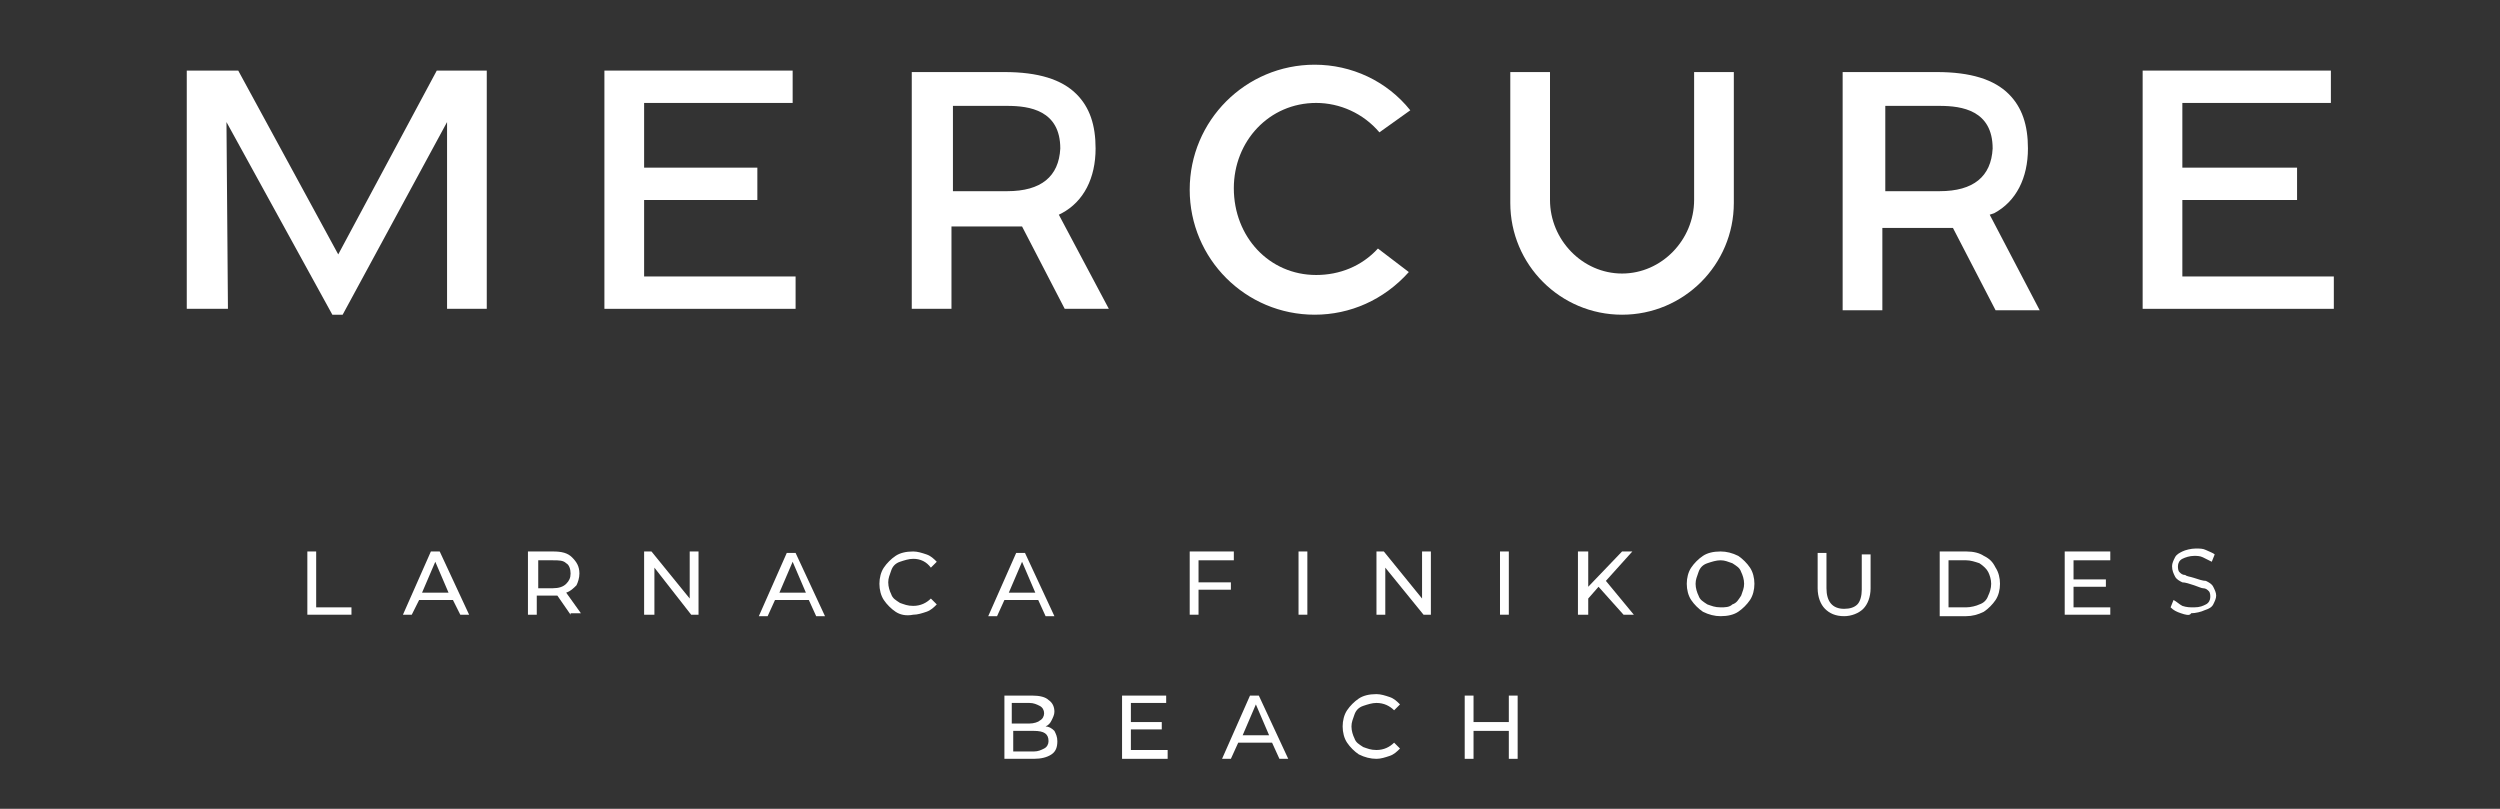
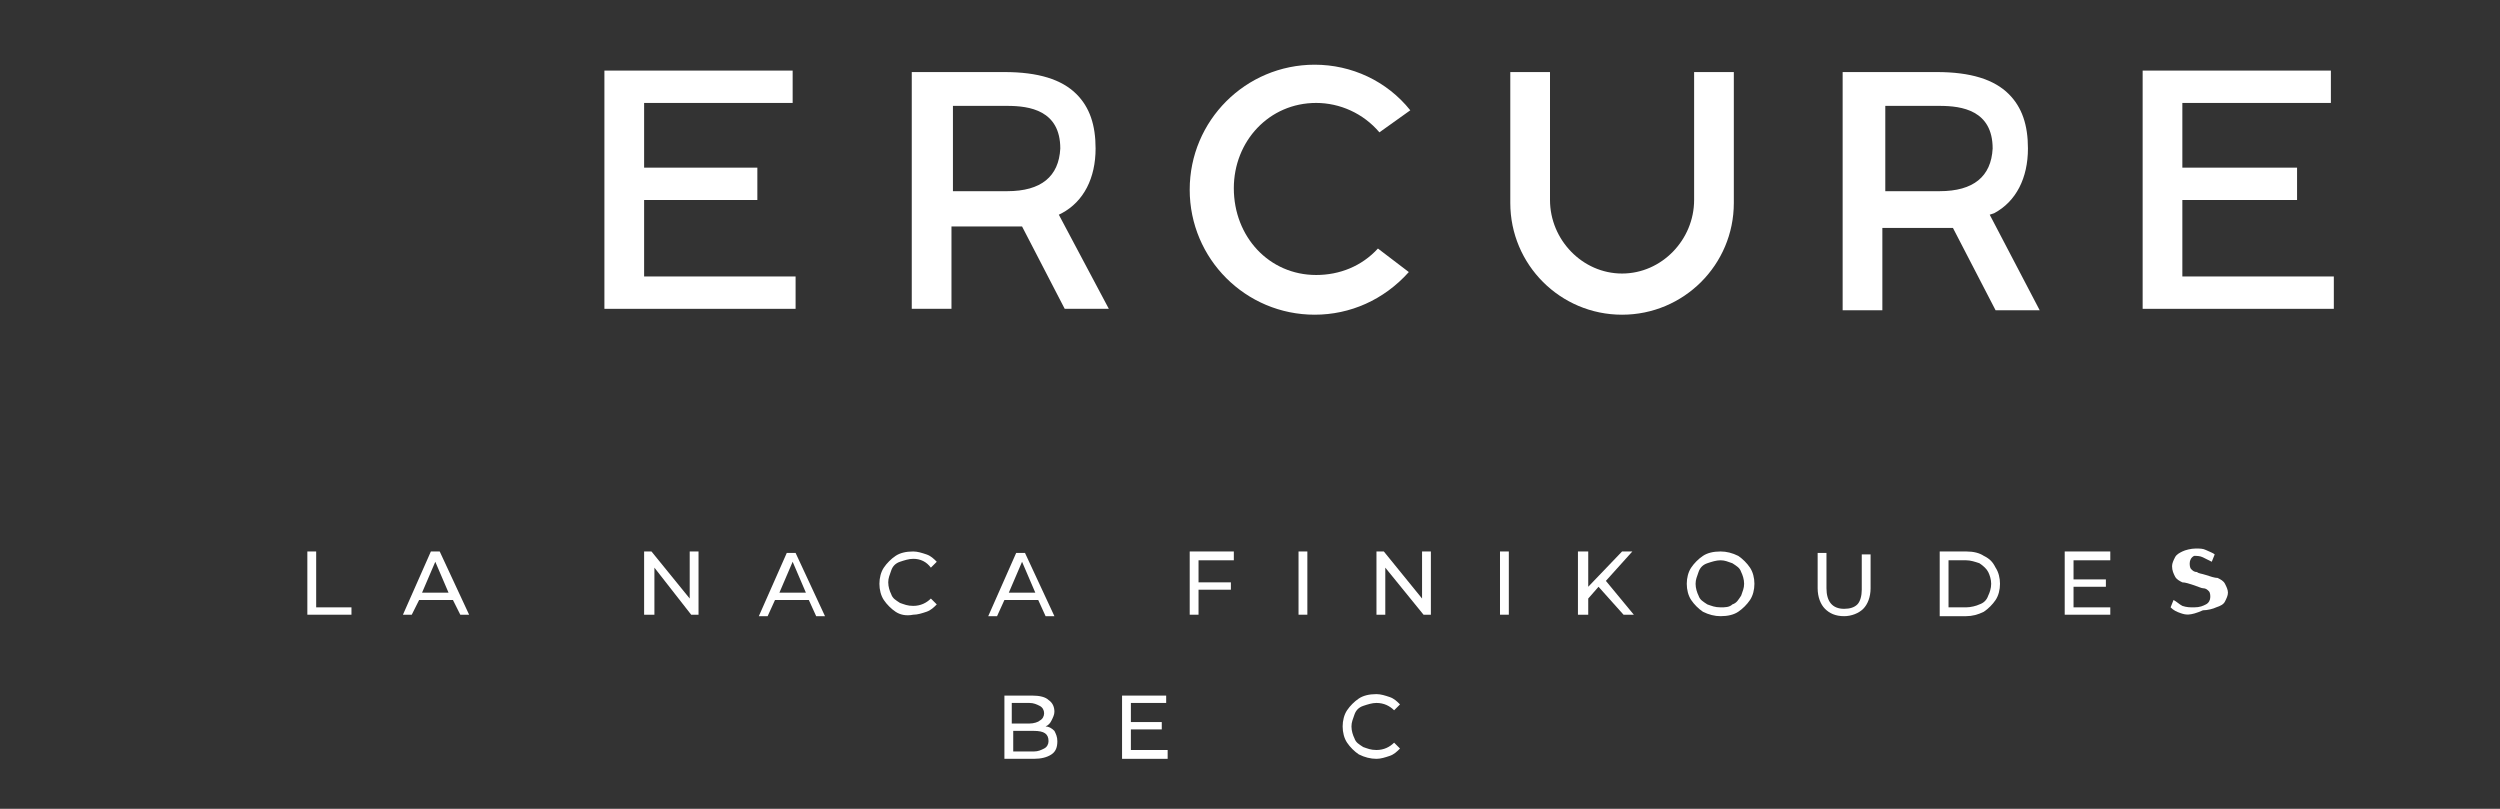
<svg xmlns="http://www.w3.org/2000/svg" version="1.1" id="Layer_1" x="0px" y="0px" viewBox="0 0 170 55" style="enable-background:new 0 0 170 55;" xml:space="preserve">
  <rect x="0" y="0" width="170" height="55" fill="#333333" stroke="none" />
  <style type="text/css">
	.st0{fill:#FFFFFF;}
</style>
  <g>
    <g>
-       <polygon class="st0" points="16.2,4.8 12.7,4.8 12.7,21 15.5,21 15.4,8.3 22.6,21.4 23.3,21.4 30.4,8.3 30.4,21 33.1,21 33.1,4.8     29.7,4.8 23,17.3   " />
      <polygon class="st0" points="43.8,18.8 43.8,13.6 51.5,13.6 51.5,11.4 43.8,11.4 43.8,7 53.9,7 53.9,4.8 41.1,4.8 41.1,21     54.1,21 54.1,18.8   " />
      <polygon class="st0" points="148.4,18.8 148.4,13.6 156.2,13.6 156.2,11.4 148.4,11.4 148.4,7 158.5,7 158.5,4.8 145.7,4.8     145.7,21 158.7,21 158.7,18.8   " />
      <path class="st0" d="M93.8,9l2.1-1.5c-1.6-2-4-3.1-6.5-3.1c-4.7,0-8.5,3.8-8.5,8.5c0,4.7,3.8,8.5,8.5,8.5c2.4,0,4.7-1,6.4-2.9    l-2.1-1.6c-1.1,1.2-2.6,1.8-4.2,1.8c-3.2,0-5.6-2.6-5.6-5.9c0-3.2,2.4-5.8,5.6-5.8C91.1,7,92.7,7.7,93.8,9" />
      <path class="st0" d="M115.2,4.9v8.7c0,2.7-2.2,5-4.9,5c-2.7,0-4.9-2.3-4.9-5V4.9h-2.7v8.9h0c0,4.2,3.4,7.6,7.6,7.6    c4.2,0,7.6-3.4,7.6-7.6V4.9H115.2z" />
      <path class="st0" d="M68.5,13c-0.6,0-1.1,0-1.7,0c-0.6,0-1.1,0-1.6,0h-0.4l0-5.8h0.4c0.5,0,1,0,1.6,0c0.6,0,1.1,0,1.7,0    c1.5,0,3.6,0.3,3.6,2.9C72,12,70.8,13,68.5,13 M72.2,14.5c1.5-0.8,2.3-2.4,2.3-4.4c0-1.6-0.4-2.8-1.3-3.7c-1-1-2.6-1.5-4.9-1.5H62    L62,21h2.7l0-5.6l4.8,0l2.9,5.6h3L72,14.6L72.2,14.5z" />
      <path class="st0" d="M131.9,13c-0.6,0-1.1,0-1.7,0c-0.6,0-1.1,0-1.6,0h-0.4l0-5.8h0.4c0.5,0,1,0,1.6,0c0.6,0,1.1,0,1.7,0    c1.5,0,3.6,0.3,3.6,2.9C135.4,12,134.2,13,131.9,13 M135.6,14.5c1.5-0.8,2.3-2.4,2.3-4.4c0-1.6-0.4-2.8-1.3-3.7    c-1-1-2.6-1.5-4.9-1.5h-6.4l0,16.2h2.7l0-5.6l4.8,0l2.9,5.6h3l-3.4-6.5L135.6,14.5z" />
    </g>
    <g>
      <polygon class="st0" points="20.9,37.5 21.5,37.5 21.5,41.3 23.9,41.3 23.9,41.8 20.9,41.8   " />
      <path class="st0" d="M30.8,40.8h-2.3L28,41.8h-0.6l1.9-4.3h0.6l2,4.3h-0.6L30.8,40.8z M30.5,40.3l-0.9-2.1l-0.9,2.1H30.5z" />
      <g>
-         <path class="st0" d="M38.8,41.8l-0.9-1.3c-0.1,0-0.2,0-0.3,0h-1.1v1.3h-0.6v-4.3h1.7c0.6,0,1,0.1,1.3,0.4     c0.3,0.3,0.5,0.6,0.5,1.1c0,0.3-0.1,0.6-0.2,0.8c-0.2,0.2-0.4,0.4-0.7,0.5l1,1.4H38.8z M38.5,39.7c0.2-0.2,0.3-0.4,0.3-0.7     c0-0.3-0.1-0.6-0.3-0.7c-0.2-0.2-0.5-0.2-0.9-0.2h-1V40h1C38,40,38.3,39.9,38.5,39.7" />
        <polygon class="st0" points="47.5,37.5 47.5,41.8 47,41.8 44.5,38.6 44.5,41.8 43.8,41.8 43.8,37.5 44.3,37.5 46.9,40.7      46.9,37.5    " />
        <path class="st0" d="M55,40.8h-2.3l-0.5,1.1h-0.6l1.9-4.3h0.6l2,4.3h-0.6L55,40.8z M54.8,40.3l-0.9-2.1l-0.9,2.1H54.8z" />
        <path class="st0" d="M60.9,41.6c-0.3-0.2-0.6-0.5-0.8-0.8c-0.2-0.3-0.3-0.7-0.3-1.1c0-0.4,0.1-0.8,0.3-1.1     c0.2-0.3,0.5-0.6,0.8-0.8c0.3-0.2,0.7-0.3,1.2-0.3c0.3,0,0.6,0.1,0.9,0.2c0.3,0.1,0.5,0.3,0.7,0.5l-0.4,0.4     C63,38.2,62.6,38,62.1,38c-0.3,0-0.6,0.1-0.9,0.2c-0.3,0.1-0.5,0.3-0.6,0.6c-0.1,0.3-0.2,0.5-0.2,0.8c0,0.3,0.1,0.6,0.2,0.8     c0.1,0.3,0.3,0.4,0.6,0.6c0.3,0.1,0.5,0.2,0.9,0.2c0.5,0,0.9-0.2,1.2-0.5l0.4,0.4c-0.2,0.2-0.4,0.4-0.7,0.5     c-0.3,0.1-0.6,0.2-0.9,0.2C61.6,41.9,61.2,41.8,60.9,41.6" />
        <path class="st0" d="M70.6,40.8h-2.3l-0.5,1.1h-0.6l1.9-4.3h0.6l2,4.3h-0.6L70.6,40.8z M70.4,40.3l-0.9-2.1l-0.9,2.1H70.4z" />
        <polygon class="st0" points="81.5,38.1 81.5,39.6 83.7,39.6 83.7,40.1 81.5,40.1 81.5,41.8 80.9,41.8 80.9,37.5 83.9,37.5      83.9,38.1    " />
        <rect x="88.3" y="37.5" class="st0" width="0.6" height="4.3" />
        <polygon class="st0" points="97.3,37.5 97.3,41.8 96.8,41.8 94.2,38.6 94.2,41.8 93.6,41.8 93.6,37.5 94.1,37.5 96.7,40.7      96.7,37.5    " />
        <rect x="102" y="37.5" class="st0" width="0.6" height="4.3" />
        <polygon class="st0" points="108.7,39.9 108,40.7 108,41.8 107.3,41.8 107.3,37.5 108,37.5 108,39.9 110.3,37.5 111,37.5      109.2,39.5 111.1,41.8 110.4,41.8    " />
        <path class="st0" d="M115.8,41.6c-0.3-0.2-0.6-0.5-0.8-0.8c-0.2-0.3-0.3-0.7-0.3-1.1c0-0.4,0.1-0.8,0.3-1.1     c0.2-0.3,0.5-0.6,0.8-0.8c0.3-0.2,0.7-0.3,1.2-0.3c0.4,0,0.8,0.1,1.2,0.3c0.3,0.2,0.6,0.5,0.8,0.8c0.2,0.3,0.3,0.7,0.3,1.1     c0,0.4-0.1,0.8-0.3,1.1c-0.2,0.3-0.5,0.6-0.8,0.8c-0.3,0.2-0.7,0.3-1.2,0.3C116.6,41.9,116.2,41.8,115.8,41.6 M117.8,41.1     c0.3-0.1,0.4-0.3,0.6-0.6c0.1-0.3,0.2-0.5,0.2-0.8c0-0.3-0.1-0.6-0.2-0.8c-0.1-0.3-0.3-0.4-0.6-0.6c-0.3-0.1-0.5-0.2-0.8-0.2     c-0.3,0-0.6,0.1-0.9,0.2c-0.3,0.1-0.5,0.3-0.6,0.6c-0.1,0.3-0.2,0.5-0.2,0.8c0,0.3,0.1,0.6,0.2,0.8c0.1,0.3,0.3,0.4,0.6,0.6     c0.3,0.1,0.5,0.2,0.9,0.2C117.3,41.3,117.6,41.3,117.8,41.1" />
        <path class="st0" d="M124.1,41.4c-0.3-0.3-0.5-0.8-0.5-1.4v-2.4h0.6V40c0,0.9,0.4,1.4,1.2,1.4c0.4,0,0.7-0.1,0.9-0.3     c0.2-0.2,0.3-0.6,0.3-1v-2.4h0.6V40c0,0.6-0.2,1.1-0.5,1.4c-0.3,0.3-0.8,0.5-1.3,0.5C124.8,41.9,124.4,41.7,124.1,41.4" />
        <path class="st0" d="M131.9,37.5h1.8c0.5,0,0.9,0.1,1.2,0.3c0.4,0.2,0.6,0.4,0.8,0.8c0.2,0.3,0.3,0.7,0.3,1.1     c0,0.4-0.1,0.8-0.3,1.1c-0.2,0.3-0.5,0.6-0.8,0.8c-0.4,0.2-0.8,0.3-1.2,0.3h-1.8V37.5z M133.7,41.3c0.3,0,0.7-0.1,0.9-0.2     c0.3-0.1,0.5-0.3,0.6-0.6c0.1-0.2,0.2-0.5,0.2-0.8c0-0.3-0.1-0.6-0.2-0.8s-0.3-0.4-0.6-0.6c-0.3-0.1-0.6-0.2-0.9-0.2h-1.2v3.2     H133.7z" />
        <polygon class="st0" points="143.5,41.3 143.5,41.8 140.4,41.8 140.4,37.5 143.5,37.5 143.5,38.1 141,38.1 141,39.4 143.2,39.4      143.2,39.9 141,39.9 141,41.3    " />
-         <path class="st0" d="M148.3,41.7c-0.3-0.1-0.5-0.2-0.7-0.4l0.2-0.5c0.2,0.1,0.4,0.3,0.6,0.4c0.3,0.1,0.5,0.1,0.8,0.1     c0.4,0,0.6-0.1,0.8-0.2s0.3-0.3,0.3-0.5c0-0.1,0-0.3-0.1-0.4c-0.1-0.1-0.2-0.2-0.4-0.2c-0.1,0-0.3-0.1-0.6-0.2     c-0.3-0.1-0.6-0.2-0.8-0.2c-0.2-0.1-0.4-0.2-0.5-0.4c-0.1-0.2-0.2-0.4-0.2-0.7c0-0.2,0.1-0.4,0.2-0.6c0.1-0.2,0.3-0.3,0.5-0.4     c0.2-0.1,0.6-0.2,0.9-0.2c0.3,0,0.5,0,0.7,0.1c0.2,0.1,0.5,0.2,0.6,0.3l-0.2,0.5c-0.2-0.1-0.4-0.2-0.6-0.3     c-0.2-0.1-0.4-0.1-0.6-0.1c-0.3,0-0.6,0.1-0.8,0.2c-0.2,0.1-0.3,0.3-0.3,0.5c0,0.1,0,0.3,0.1,0.4c0.1,0.1,0.2,0.2,0.4,0.2     c0.1,0.1,0.3,0.1,0.6,0.2c0.3,0.1,0.6,0.2,0.8,0.2c0.2,0.1,0.4,0.2,0.5,0.4c0.1,0.2,0.2,0.4,0.2,0.6c0,0.2-0.1,0.4-0.2,0.6     s-0.3,0.3-0.6,0.4c-0.2,0.1-0.6,0.2-0.9,0.2C148.9,41.9,148.6,41.8,148.3,41.7" />
+         <path class="st0" d="M148.3,41.7c-0.3-0.1-0.5-0.2-0.7-0.4l0.2-0.5c0.2,0.1,0.4,0.3,0.6,0.4c0.3,0.1,0.5,0.1,0.8,0.1     c0.4,0,0.6-0.1,0.8-0.2s0.3-0.3,0.3-0.5c0-0.1,0-0.3-0.1-0.4c-0.1-0.1-0.2-0.2-0.4-0.2c-0.1,0-0.3-0.1-0.6-0.2     c-0.3-0.1-0.6-0.2-0.8-0.2c-0.2-0.1-0.4-0.2-0.5-0.4c-0.1-0.2-0.2-0.4-0.2-0.7c0-0.2,0.1-0.4,0.2-0.6c0.1-0.2,0.3-0.3,0.5-0.4     c0.2-0.1,0.6-0.2,0.9-0.2c0.3,0,0.5,0,0.7,0.1c0.2,0.1,0.5,0.2,0.6,0.3l-0.2,0.5c-0.2-0.1-0.4-0.2-0.6-0.3     c-0.2-0.1-0.4-0.1-0.6-0.1c-0.2,0.1-0.3,0.3-0.3,0.5c0,0.1,0,0.3,0.1,0.4c0.1,0.1,0.2,0.2,0.4,0.2     c0.1,0.1,0.3,0.1,0.6,0.2c0.3,0.1,0.6,0.2,0.8,0.2c0.2,0.1,0.4,0.2,0.5,0.4c0.1,0.2,0.2,0.4,0.2,0.6c0,0.2-0.1,0.4-0.2,0.6     s-0.3,0.3-0.6,0.4c-0.2,0.1-0.6,0.2-0.9,0.2C148.9,41.9,148.6,41.8,148.3,41.7" />
        <path class="st0" d="M71.7,49.7c0.1,0.2,0.2,0.4,0.2,0.7c0,0.4-0.1,0.7-0.4,0.9c-0.3,0.2-0.7,0.3-1.2,0.3h-2v-4.3h1.9     c0.5,0,0.9,0.1,1.1,0.3c0.3,0.2,0.4,0.5,0.4,0.8c0,0.2-0.1,0.4-0.2,0.6c-0.1,0.2-0.2,0.3-0.4,0.4C71.3,49.4,71.5,49.5,71.7,49.7      M68.8,47.8v1.4H70c0.3,0,0.6-0.1,0.7-0.2c0.2-0.1,0.3-0.3,0.3-0.5c0-0.2-0.1-0.4-0.3-0.5c-0.2-0.1-0.4-0.2-0.7-0.2H68.8z      M71,50.9c0.2-0.1,0.3-0.3,0.3-0.5c0-0.5-0.3-0.7-1-0.7h-1.4v1.4h1.4C70.6,51.1,70.8,51,71,50.9" />
        <polygon class="st0" points="79.4,51 79.4,51.6 76.3,51.6 76.3,47.3 79.3,47.3 79.3,47.8 76.9,47.8 76.9,49.1 79,49.1 79,49.6      76.9,49.6 76.9,51    " />
-         <path class="st0" d="M86.5,50.5h-2.3l-0.5,1.1h-0.6l1.9-4.3h0.6l2,4.3H87L86.5,50.5z M86.3,50l-0.9-2.1L84.5,50H86.3z" />
        <path class="st0" d="M92.4,51.3c-0.3-0.2-0.6-0.5-0.8-0.8c-0.2-0.3-0.3-0.7-0.3-1.1c0-0.4,0.1-0.8,0.3-1.1     c0.2-0.3,0.5-0.6,0.8-0.8c0.3-0.2,0.7-0.3,1.2-0.3c0.3,0,0.6,0.1,0.9,0.2c0.3,0.1,0.5,0.3,0.7,0.5l-0.4,0.4     c-0.3-0.3-0.7-0.5-1.2-0.5c-0.3,0-0.6,0.1-0.9,0.2c-0.3,0.1-0.5,0.3-0.6,0.6c-0.1,0.3-0.2,0.5-0.2,0.8c0,0.3,0.1,0.6,0.2,0.8     c0.1,0.3,0.3,0.4,0.6,0.6c0.3,0.1,0.5,0.2,0.9,0.2c0.5,0,0.9-0.2,1.2-0.5l0.4,0.4c-0.2,0.2-0.4,0.4-0.7,0.5     c-0.3,0.1-0.6,0.2-0.9,0.2C93.2,51.6,92.8,51.5,92.4,51.3" />
-         <polygon class="st0" points="103.2,47.3 103.2,51.6 102.6,51.6 102.6,49.7 100.2,49.7 100.2,51.6 99.6,51.6 99.6,47.3      100.2,47.3 100.2,49.1 102.6,49.1 102.6,47.3    " />
      </g>
    </g>
  </g>
</svg>